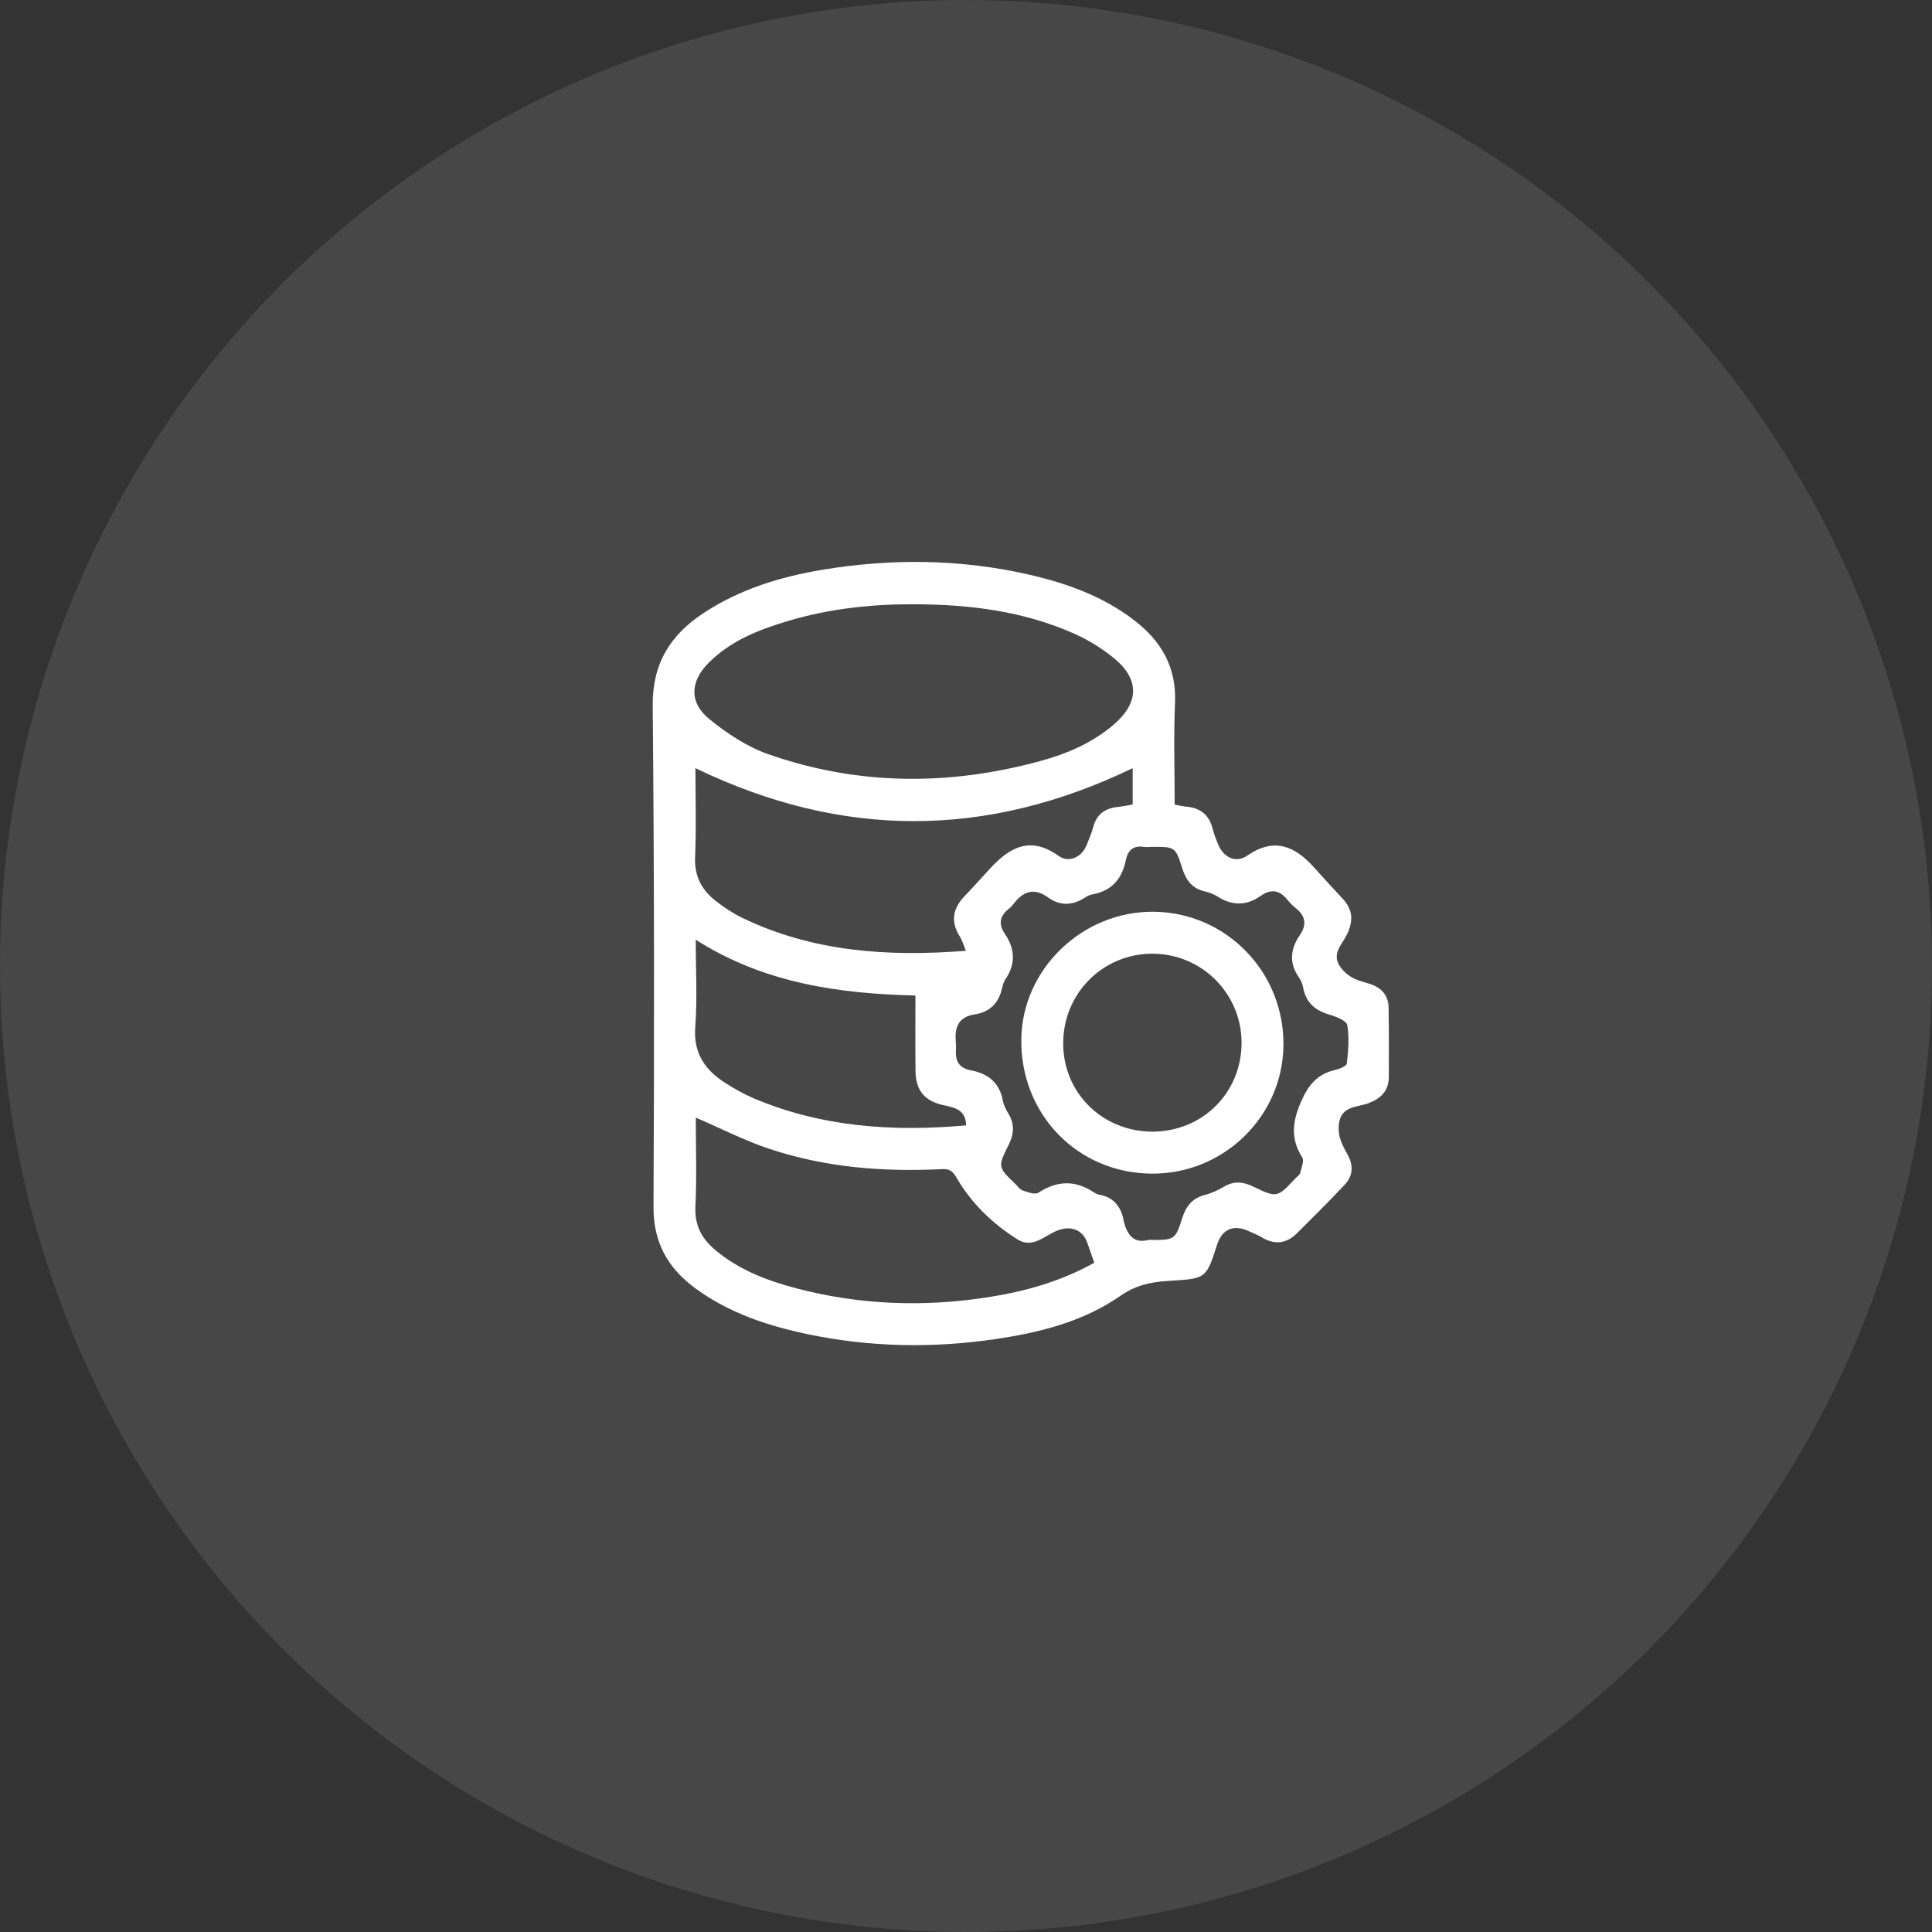
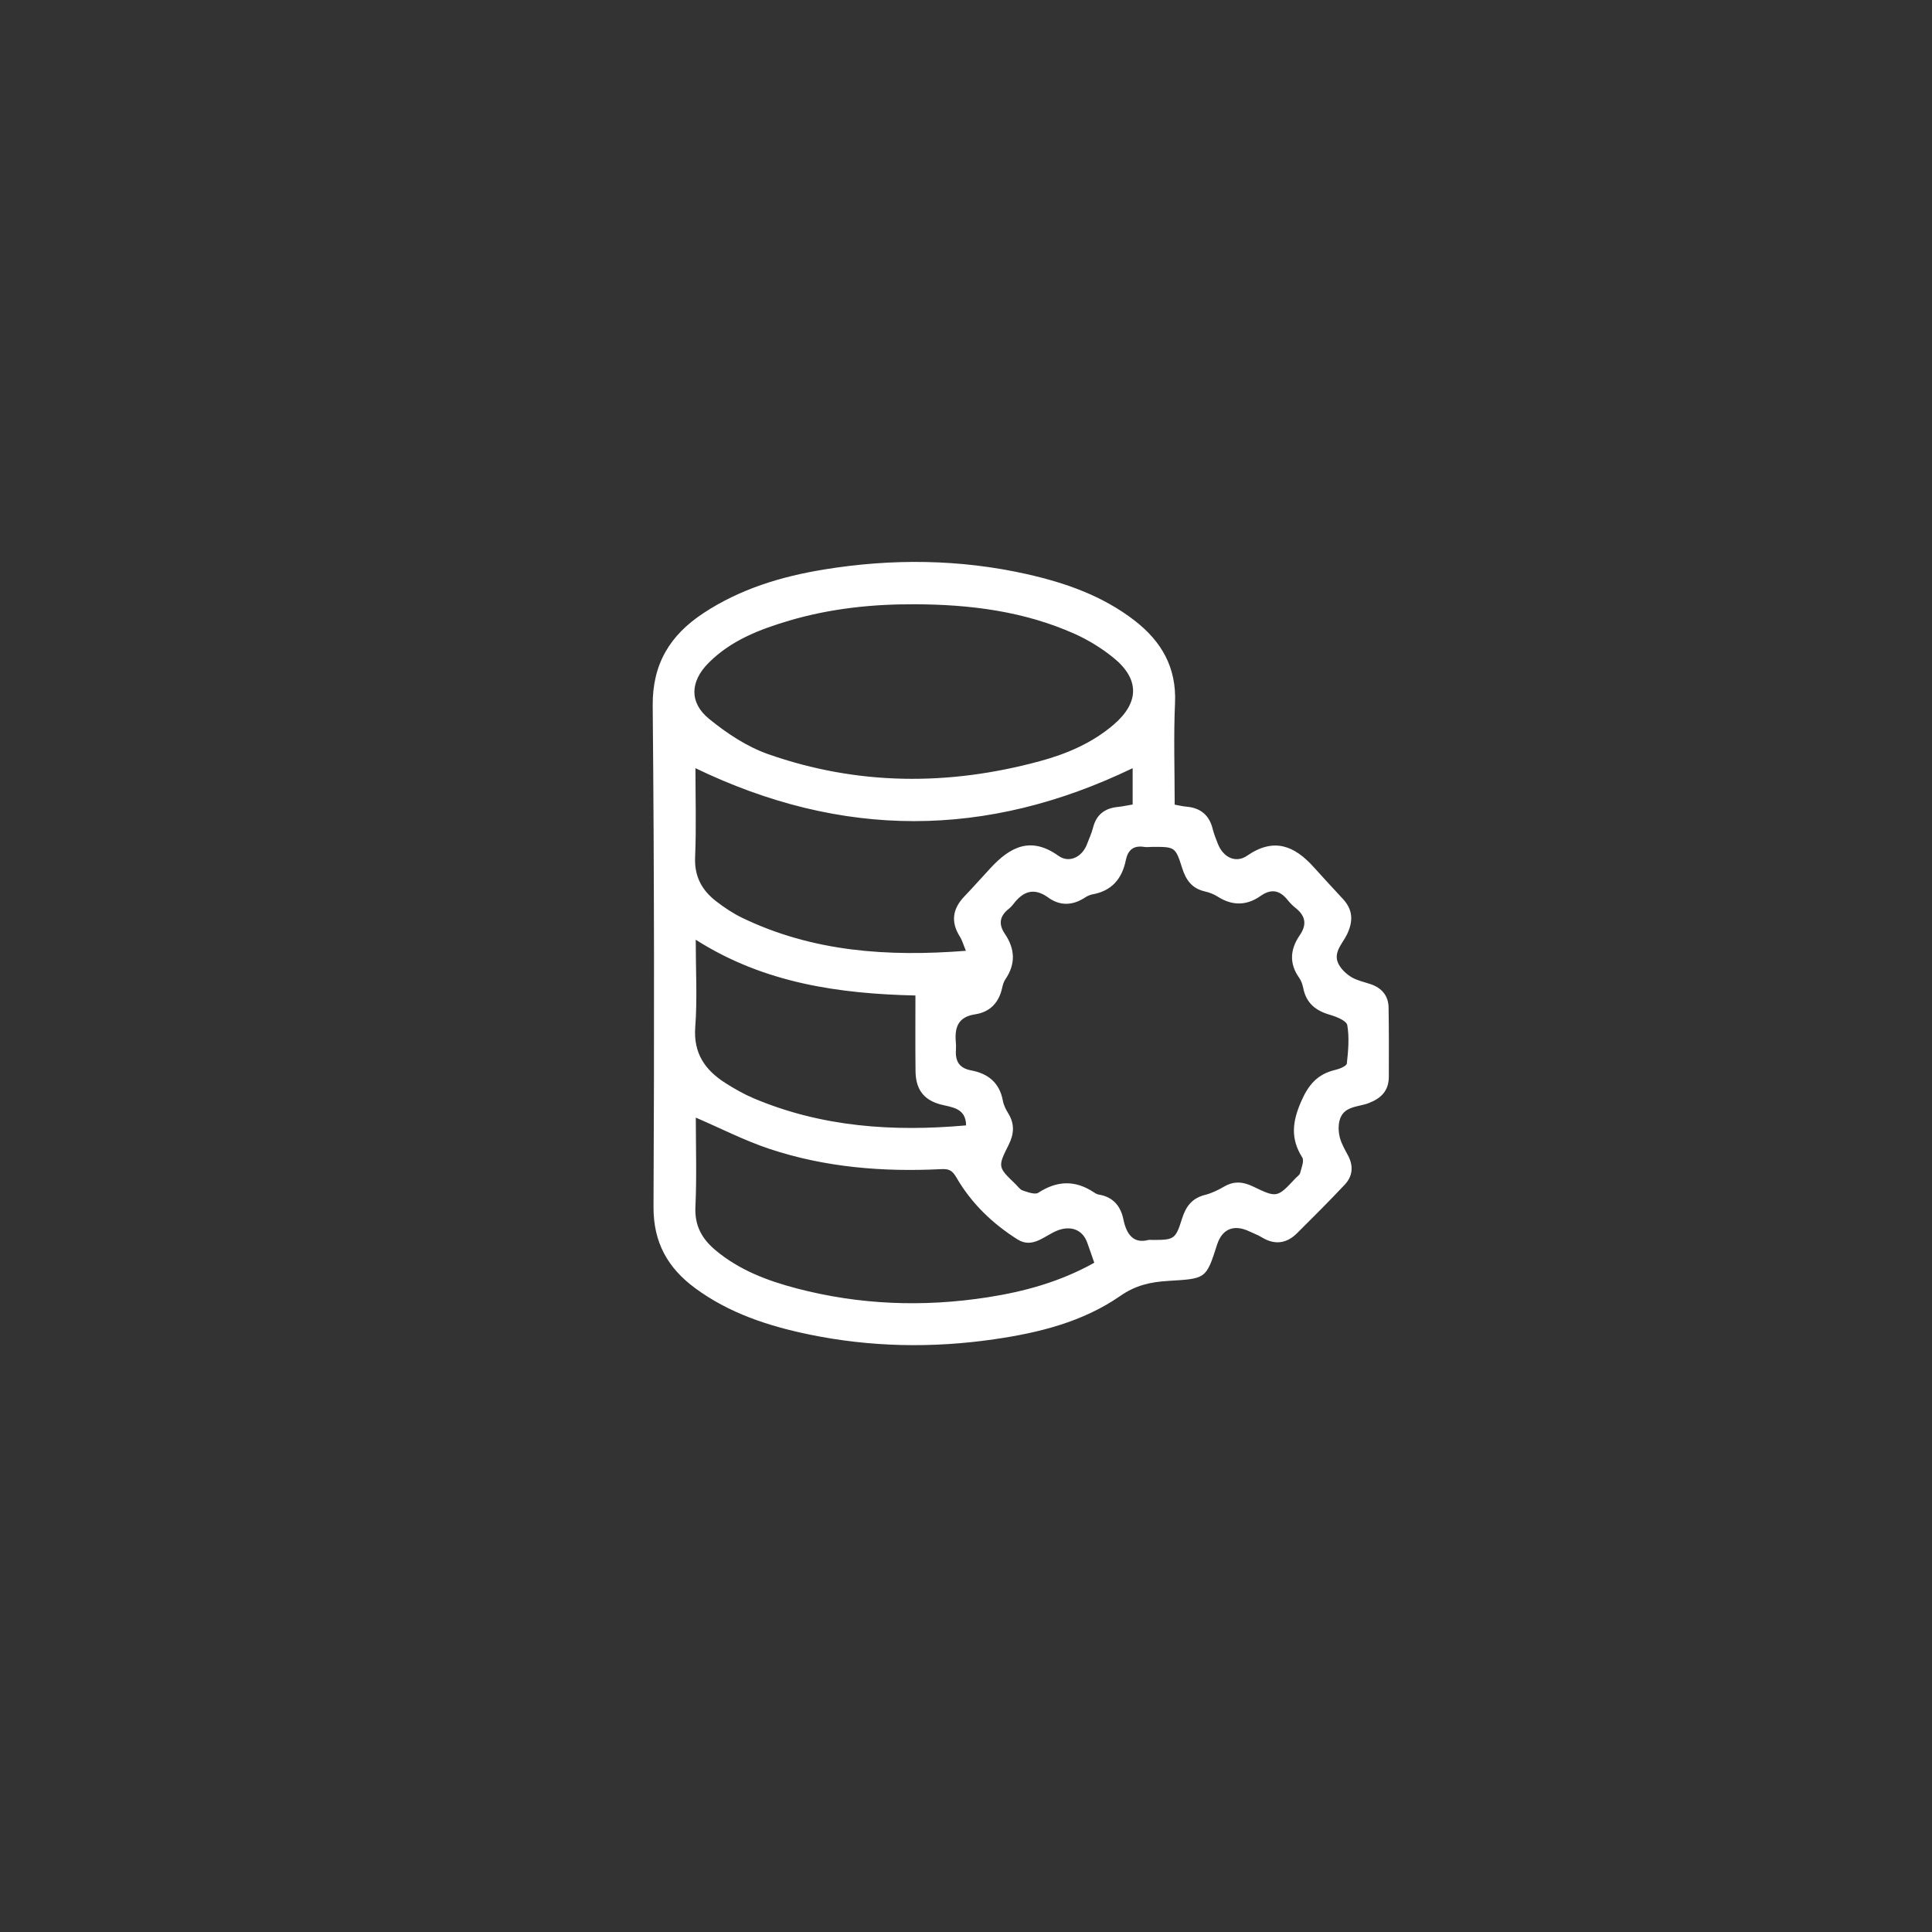
<svg xmlns="http://www.w3.org/2000/svg" width="74" height="74" viewBox="0 0 74 74" fill="none">
  <rect x="0" y="0" width="74" height="74" fill="#333333" stroke="none" />
-   <circle cx="37" cy="37" r="37" fill="white" fill-opacity="0.1" />
  <path d="M44.993 30.82C45.167 30.851 45.303 30.885 45.44 30.897C45.986 30.942 46.32 31.223 46.451 31.758C46.497 31.946 46.573 32.128 46.643 32.31C46.844 32.833 47.324 33.082 47.772 32.773C48.798 32.066 49.585 32.397 50.319 33.213C50.687 33.623 51.06 34.026 51.434 34.429C51.823 34.848 51.838 35.281 51.591 35.795C51.412 36.166 50.997 36.527 51.318 37.007C51.434 37.181 51.607 37.339 51.789 37.441C52.002 37.561 52.253 37.613 52.488 37.692C52.921 37.838 53.179 38.131 53.186 38.593C53.2 39.477 53.199 40.361 53.195 41.244C53.193 41.775 52.907 42.069 52.413 42.256C52.01 42.408 51.443 42.358 51.305 42.931C51.256 43.133 51.267 43.37 51.32 43.573C51.382 43.81 51.511 44.03 51.628 44.249C51.849 44.66 51.814 45.05 51.502 45.38C50.907 46.012 50.294 46.625 49.678 47.236C49.274 47.638 48.818 47.693 48.324 47.389C48.173 47.298 48.004 47.237 47.844 47.161C47.264 46.888 46.81 47.064 46.614 47.681C46.193 49.007 46.181 48.972 44.724 49.063C44.053 49.106 43.493 49.232 42.917 49.632C41.474 50.634 39.793 51.049 38.08 51.297C35.706 51.642 33.333 51.599 30.979 51.111C29.424 50.788 27.926 50.297 26.628 49.341C25.582 48.571 25.024 47.597 25.031 46.223C25.063 39.827 25.06 33.43 25 27.033C24.985 25.421 25.671 24.324 26.938 23.488C28.342 22.561 29.92 22.081 31.557 21.814C34.157 21.39 36.758 21.412 39.337 21.992C40.819 22.326 42.237 22.825 43.457 23.768C44.486 24.564 45.067 25.563 45.006 26.924C44.949 28.215 44.993 29.512 44.993 30.82ZM35.036 23.145C33.413 23.137 31.811 23.307 30.25 23.765C29.102 24.103 27.99 24.528 27.128 25.403C26.432 26.108 26.396 26.914 27.161 27.536C27.836 28.086 28.607 28.599 29.42 28.885C32.85 30.089 36.338 30.105 39.836 29.152C40.873 28.871 41.849 28.452 42.671 27.742C43.642 26.902 43.649 26.006 42.65 25.195C42.2 24.831 41.69 24.515 41.162 24.278C39.216 23.409 37.147 23.151 35.036 23.145ZM43.995 47.491C44.988 47.497 45.013 47.505 45.281 46.658C45.431 46.188 45.673 45.889 46.159 45.766C46.413 45.702 46.659 45.582 46.887 45.449C47.265 45.229 47.609 45.26 47.994 45.445C48.914 45.889 48.921 45.877 49.624 45.127C49.685 45.062 49.779 45.005 49.798 44.929C49.848 44.731 49.962 44.463 49.878 44.331C49.425 43.612 49.498 42.969 49.834 42.196C50.12 41.536 50.473 41.134 51.154 40.977C51.315 40.94 51.576 40.832 51.587 40.734C51.641 40.247 51.686 39.741 51.604 39.266C51.574 39.097 51.188 38.941 50.939 38.869C50.394 38.714 50.029 38.42 49.917 37.844C49.89 37.708 49.841 37.563 49.761 37.451C49.367 36.898 49.42 36.352 49.782 35.824C50.069 35.407 50.003 35.078 49.621 34.775C49.51 34.688 49.409 34.584 49.321 34.474C49.02 34.098 48.694 34.027 48.281 34.318C47.749 34.693 47.197 34.699 46.641 34.343C46.494 34.25 46.321 34.182 46.15 34.144C45.659 34.032 45.426 33.715 45.279 33.247C45.021 32.429 44.996 32.437 44.143 32.437C44.037 32.437 43.928 32.456 43.825 32.439C43.413 32.373 43.2 32.559 43.12 32.951C42.976 33.661 42.581 34.127 41.839 34.257C41.738 34.275 41.635 34.327 41.548 34.384C41.08 34.687 40.601 34.704 40.153 34.38C39.602 33.981 39.188 34.139 38.816 34.626C38.763 34.697 38.7 34.762 38.63 34.817C38.287 35.093 38.238 35.399 38.49 35.77C38.875 36.339 38.912 36.919 38.511 37.505C38.443 37.605 38.407 37.732 38.381 37.852C38.255 38.415 37.908 38.767 37.345 38.852C36.711 38.947 36.561 39.339 36.609 39.896C36.618 40.002 36.622 40.109 36.615 40.216C36.585 40.645 36.74 40.913 37.196 40.998C37.843 41.118 38.287 41.47 38.412 42.16C38.443 42.33 38.528 42.498 38.62 42.647C38.868 43.053 38.843 43.433 38.632 43.854C38.207 44.698 38.223 44.706 38.897 45.355C38.987 45.441 39.066 45.565 39.173 45.599C39.367 45.662 39.642 45.769 39.771 45.684C40.491 45.217 41.183 45.194 41.896 45.668C41.954 45.707 42.021 45.745 42.089 45.756C42.637 45.845 42.926 46.2 43.03 46.711C43.153 47.31 43.438 47.644 43.995 47.491ZM26.637 29.423C26.637 30.532 26.673 31.687 26.624 32.838C26.593 33.578 26.891 34.108 27.44 34.528C27.748 34.764 28.078 34.986 28.426 35.154C31.135 36.459 34.006 36.652 36.996 36.418C36.902 36.193 36.856 36.018 36.764 35.873C36.406 35.305 36.488 34.804 36.941 34.331C37.285 33.972 37.613 33.599 37.951 33.236C38.698 32.432 39.488 32.025 40.54 32.779C40.953 33.075 41.447 32.823 41.63 32.346C41.712 32.131 41.81 31.92 41.867 31.698C41.994 31.199 42.316 30.958 42.813 30.908C42.986 30.891 43.158 30.852 43.383 30.815C43.383 30.561 43.383 30.316 43.383 30.071C43.383 29.832 43.383 29.594 43.383 29.423C37.781 32.124 32.249 32.13 26.637 29.423ZM41.913 48.366C41.813 48.08 41.73 47.831 41.639 47.583C41.457 47.091 41.004 46.935 40.503 47.131C40.014 47.322 39.556 47.837 38.976 47.474C38.018 46.872 37.207 46.09 36.639 45.111C36.469 44.815 36.338 44.766 36.045 44.781C33.814 44.892 31.607 44.714 29.479 44.007C28.517 43.687 27.605 43.218 26.651 42.807C26.651 43.923 26.69 45.074 26.636 46.223C26.602 46.944 26.884 47.448 27.401 47.882C28.305 48.642 29.379 49.05 30.499 49.345C32.919 49.982 35.37 50.072 37.835 49.688C39.24 49.469 40.606 49.096 41.913 48.366ZM37.003 43.105C36.999 42.421 36.423 42.41 36.026 42.303C35.333 42.117 35.075 41.676 35.067 41.026C35.055 40.074 35.063 39.122 35.063 38.13C32.181 38.063 29.279 37.672 26.648 35.993C26.648 37.169 26.712 38.256 26.63 39.332C26.552 40.344 27.007 40.988 27.79 41.486C28.132 41.703 28.49 41.907 28.863 42.066C31.477 43.172 34.21 43.354 37.003 43.105Z" fill="white" />
-   <path d="M44.104 44.953C41.269 44.928 39.09 42.684 39.118 39.819C39.145 37.122 41.458 34.892 44.197 34.922C46.977 34.953 49.194 37.242 49.159 40.047C49.125 42.776 46.858 44.976 44.104 44.953ZM44.158 43.344C46.075 43.335 47.564 41.836 47.555 39.926C47.547 38.036 46.007 36.516 44.117 36.529C42.221 36.541 40.719 38.064 40.723 39.968C40.725 41.868 42.236 43.352 44.158 43.344Z" fill="white" />
</svg>